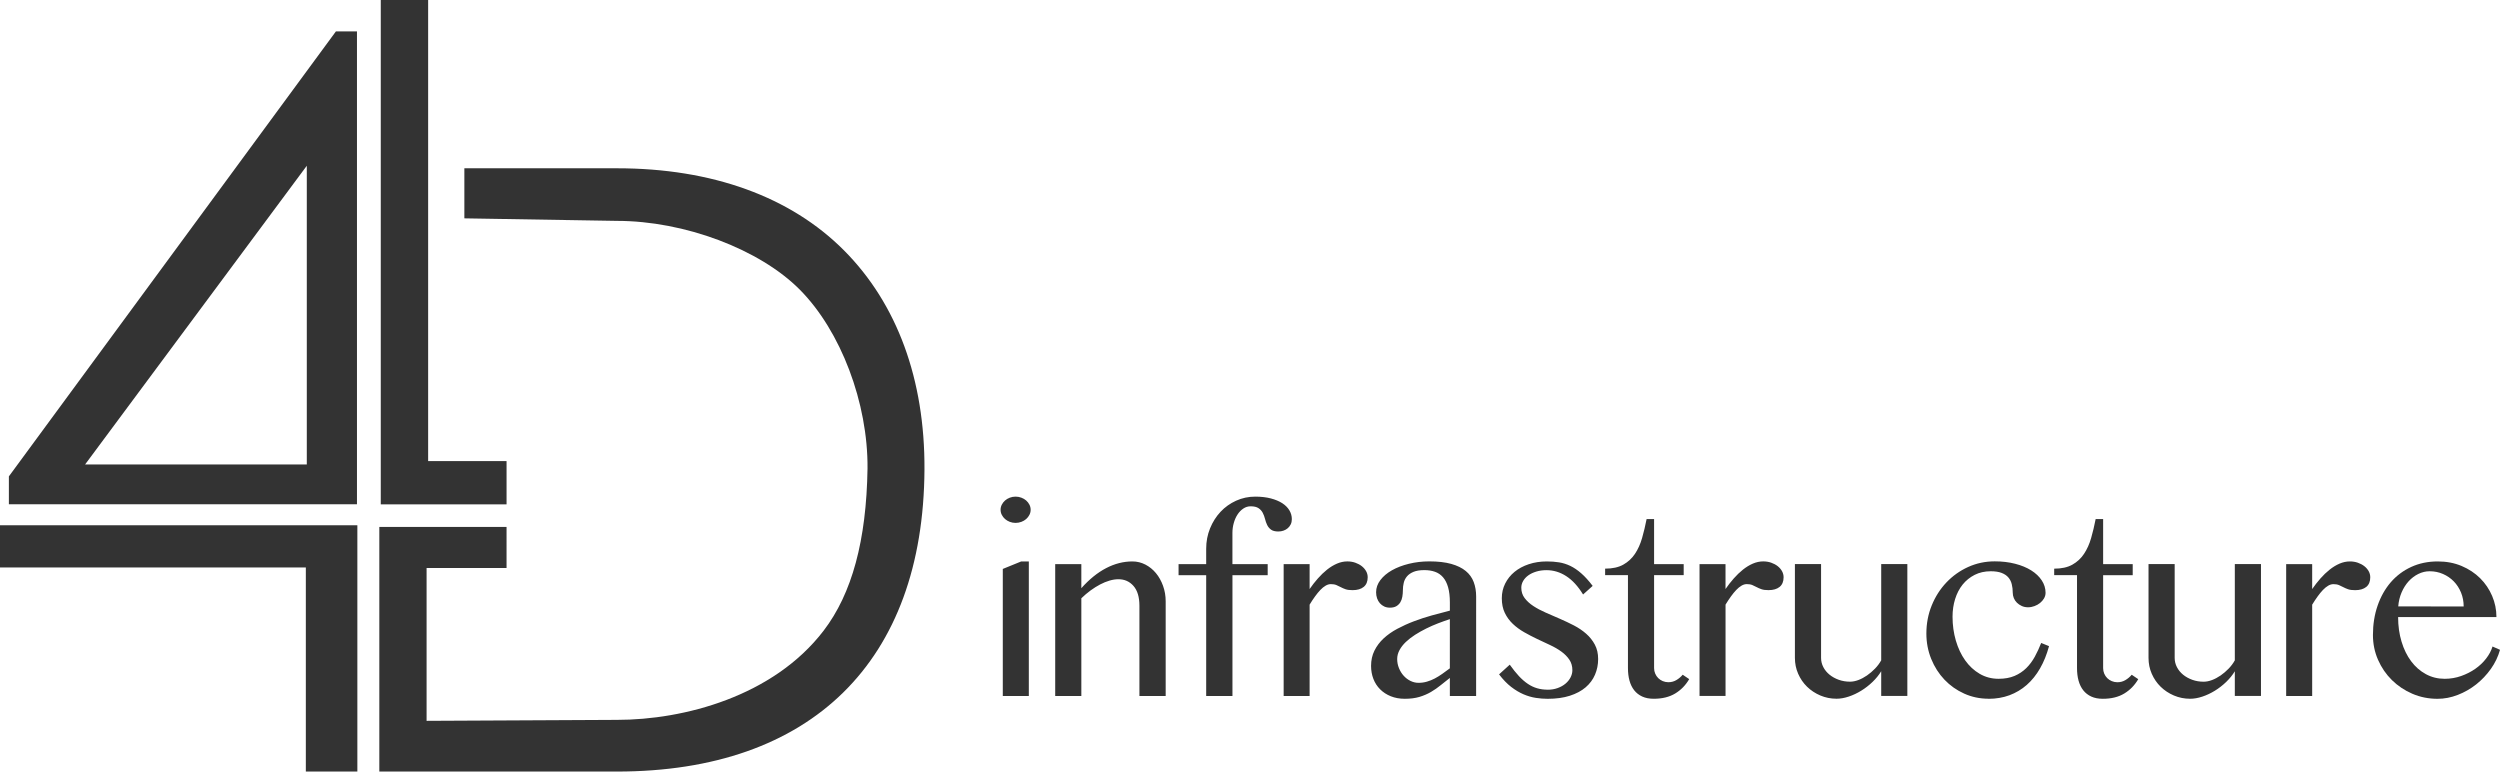
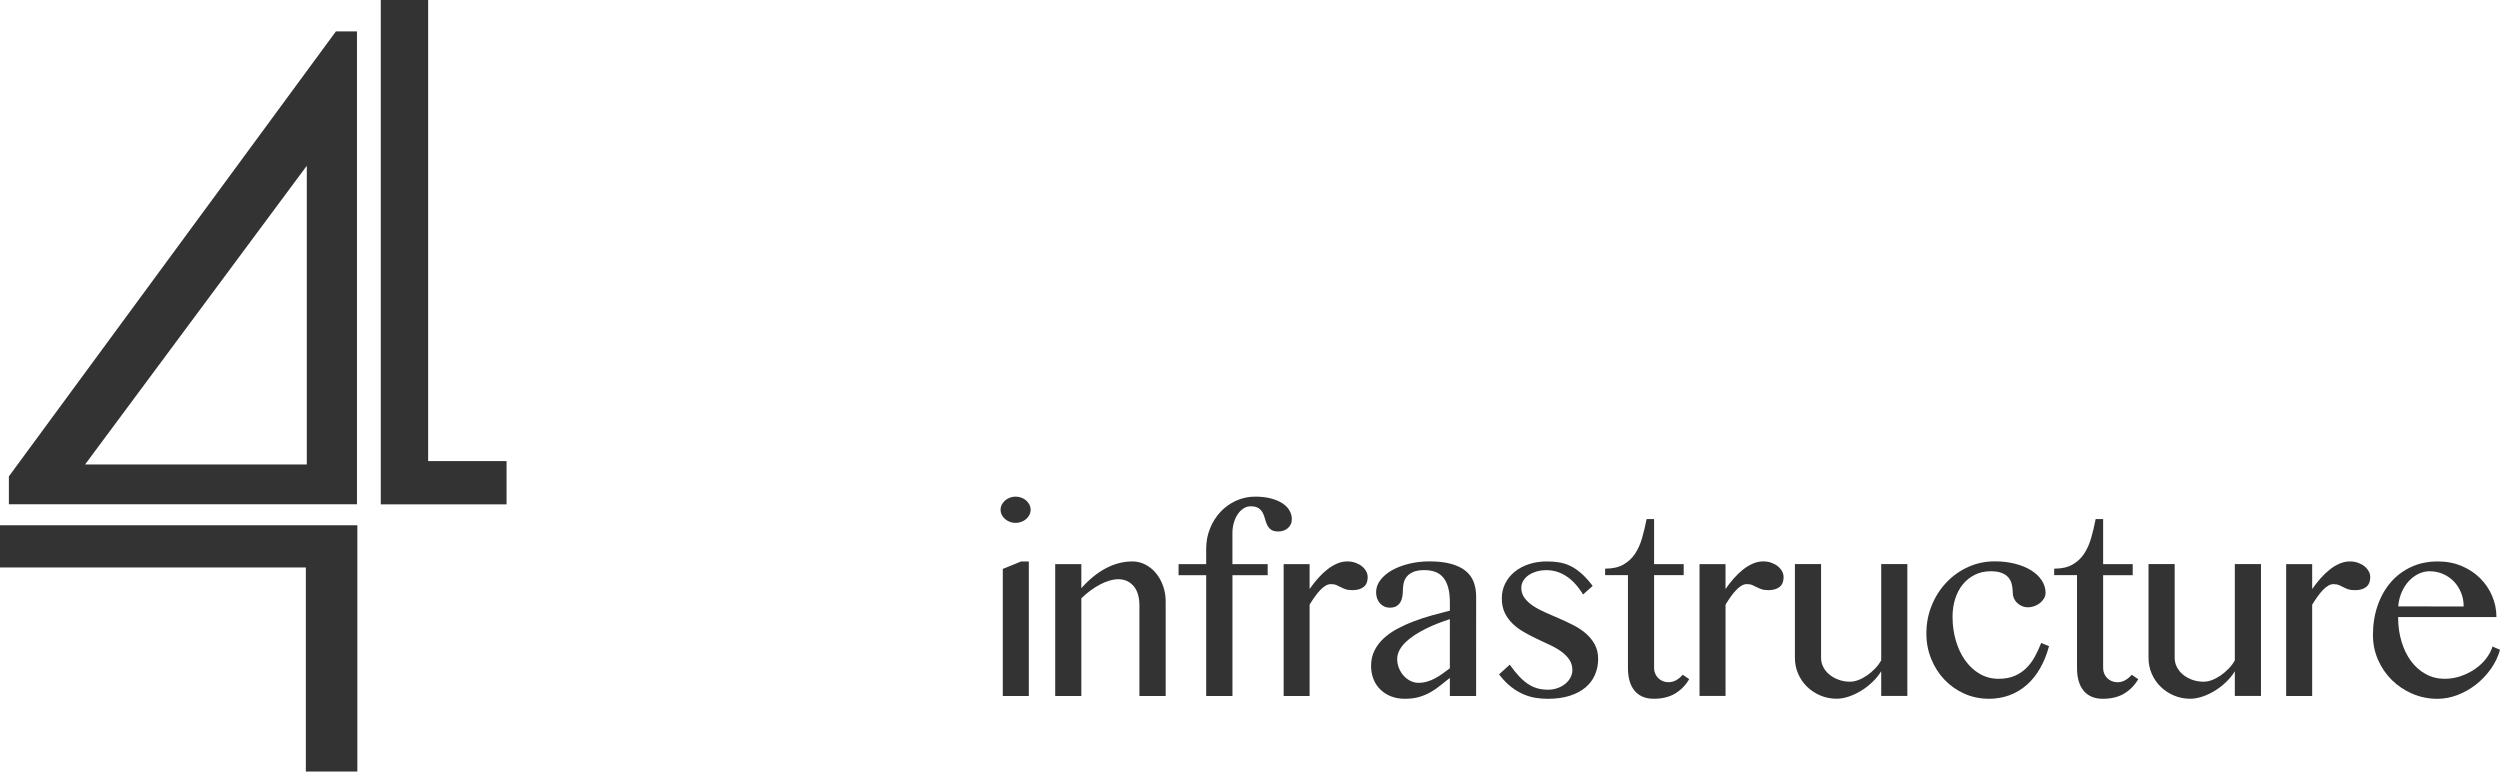
<svg xmlns="http://www.w3.org/2000/svg" xmlns:ns1="http://sodipodi.sourceforge.net/DTD/sodipodi-0.dtd" xmlns:ns2="http://www.inkscape.org/namespaces/inkscape" width="116.305" height="35.894" viewBox="0 0 116.305 35.894" version="1.1" id="svg18" ns1:docname="4d-d.svg" ns2:version="0.92.4 (unknown)">
  <defs id="defs22" />
  <ns1:namedview pagecolor="#ffffff" bordercolor="#666666" borderopacity="1" objecttolerance="10" gridtolerance="10" guidetolerance="10" ns2:pageopacity="0" ns2:pageshadow="2" ns2:window-width="807" ns2:window-height="480" id="namedview20" showgrid="false" fit-margin-top="0" fit-margin-left="0" fit-margin-right="0" fit-margin-bottom="0" ns2:zoom="2.0581395" ns2:cx="58" ns2:cy="18" ns2:window-x="39" ns2:window-y="27" ns2:window-maximized="0" ns2:current-layer="svg18" />
  <g transform="translate(0,-0.106)" id="g16" style="fill:#333333;fill-rule:evenodd">
    <polyline points="0 24.543 0 26.507 14.228 26.507 14.228 36 16.625 36 16.625 24.543 0 24.543" id="polyline2" />
    <path d="M 14.273,21.715 H 3.958 L 14.273,7.817 Z M 16.607,1.566 H 15.628 L 0.413,22.268 v 1.297 h 16.194 z" id="path4" ns2:connector-curvature="0" />
    <g transform="translate(17.4)" id="g10">
      <polyline points="2.518 21.557 2.518 .106 .314 .106 .314 23.57 6.166 23.57 6.166 21.557 2.518 21.557" id="polyline6" />
-       <path d="M 21.869,11.759 C 19.38,9.257 15.727,7.935 11.304,7.935 H 4.203 v 2.329 l 7.101,0.118 c 3.139,0 6.637,1.316 8.507,3.202 1.907,1.922 3.172,5.266 3.148,8.316 -0.052,3.352 -0.722,5.822 -2.044,7.549 -2.342,3.058 -6.501,4.147 -9.613,4.147 l -8.856,0.045 v -7.109 h 3.72 V 24.619 H 0.247 V 36 H 11.304 c 9.043,0 14.257,-5.123 14.304,-14.055 0.022,-4.182 -1.271,-7.704 -3.739,-10.186" id="path8" ns2:connector-curvature="0" />
    </g>
    <path d="m 46.652,26.574 0.857,-0.349 h 0.354 v 6.26 h -1.211 z m 0.594,-3.364 c 0.095,0 0.185,0.016 0.271,0.049 0.086,0.032 0.16,0.076 0.223,0.131 0.063,0.055 0.113,0.12 0.151,0.194 0.038,0.074 0.057,0.154 0.057,0.237 0,0.084 -0.019,0.163 -0.057,0.237 -0.038,0.074 -0.088,0.139 -0.151,0.194 -0.063,0.055 -0.137,0.099 -0.223,0.131 -0.086,0.032 -0.176,0.049 -0.271,0.049 -0.095,0 -0.184,-0.017 -0.269,-0.049 -0.084,-0.032 -0.157,-0.076 -0.22,-0.131 -0.063,-0.055 -0.113,-0.12 -0.151,-0.194 -0.038,-0.074 -0.057,-0.153 -0.057,-0.237 0,-0.083 0.019,-0.163 0.057,-0.237 0.038,-0.074 0.088,-0.139 0.151,-0.194 0.063,-0.055 0.136,-0.099 0.22,-0.131 0.084,-0.032 0.173,-0.049 0.269,-0.049 z m 1.844,3.141 h 1.216 v 1.119 c 0.369,-0.415 0.754,-0.726 1.154,-0.934 0.4,-0.208 0.807,-0.311 1.222,-0.311 0.213,0 0.414,0.049 0.603,0.146 0.188,0.097 0.352,0.23 0.491,0.397 0.139,0.168 0.249,0.364 0.331,0.591 0.082,0.227 0.123,0.467 0.123,0.722 v 4.403 H 53.008 V 28.287 c 0,-0.404 -0.091,-0.71 -0.274,-0.92 -0.183,-0.209 -0.417,-0.314 -0.703,-0.314 -0.129,0 -0.266,0.021 -0.411,0.063 -0.145,0.042 -0.291,0.102 -0.44,0.18 -0.148,0.078 -0.297,0.171 -0.446,0.28 -0.148,0.109 -0.291,0.23 -0.428,0.363 v 4.546 h -1.216 v -6.134 m 9.885,0 v 0.514 h -1.639 v 5.62 h -1.222 v -5.62 h -1.285 v -0.514 h 1.285 v -0.719 c 0,-0.335 0.06,-0.65 0.18,-0.945 0.12,-0.295 0.283,-0.552 0.488,-0.771 0.205,-0.219 0.447,-0.391 0.725,-0.517 0.278,-0.126 0.575,-0.189 0.891,-0.189 0.27,0 0.511,0.028 0.722,0.083 0.211,0.055 0.389,0.13 0.534,0.223 0.144,0.094 0.255,0.204 0.331,0.332 0.076,0.128 0.114,0.264 0.114,0.408 0,0.091 -0.017,0.172 -0.051,0.243 -0.034,0.07 -0.08,0.13 -0.137,0.179 -0.057,0.05 -0.124,0.088 -0.2,0.114 -0.076,0.027 -0.156,0.04 -0.24,0.04 -0.148,0 -0.262,-0.029 -0.34,-0.086 -0.078,-0.057 -0.138,-0.13 -0.18,-0.217 -0.042,-0.087 -0.075,-0.181 -0.1,-0.283 -0.025,-0.101 -0.06,-0.195 -0.106,-0.283 -0.046,-0.088 -0.111,-0.16 -0.197,-0.217 -0.086,-0.057 -0.208,-0.086 -0.368,-0.086 -0.122,0 -0.235,0.035 -0.34,0.106 -0.105,0.071 -0.194,0.163 -0.268,0.277 -0.074,0.114 -0.133,0.246 -0.174,0.394 -0.042,0.148 -0.063,0.301 -0.063,0.457 v 1.456 h 1.639 m 0.742,0 h 1.21 v 1.159 c 0.118,-0.172 0.246,-0.335 0.383,-0.491 0.137,-0.156 0.28,-0.293 0.428,-0.411 0.148,-0.118 0.302,-0.211 0.46,-0.28 0.158,-0.068 0.319,-0.103 0.483,-0.103 0.133,0 0.257,0.02 0.371,0.06 0.114,0.04 0.214,0.093 0.3,0.16 0.086,0.067 0.153,0.145 0.203,0.234 0.05,0.089 0.074,0.184 0.074,0.283 0,0.198 -0.062,0.348 -0.186,0.449 -0.124,0.101 -0.296,0.151 -0.517,0.151 -0.137,0 -0.247,-0.014 -0.328,-0.043 -0.082,-0.029 -0.156,-0.061 -0.223,-0.097 -0.067,-0.036 -0.134,-0.069 -0.203,-0.097 -0.069,-0.029 -0.154,-0.043 -0.257,-0.043 -0.08,0 -0.161,0.023 -0.243,0.071 -0.082,0.048 -0.164,0.114 -0.246,0.2 -0.082,0.086 -0.165,0.187 -0.248,0.303 -0.084,0.116 -0.168,0.243 -0.251,0.38 v 4.249 H 59.718 v -6.134 m 7.732,2.559 c -0.175,0.057 -0.357,0.122 -0.545,0.194 -0.188,0.072 -0.373,0.153 -0.554,0.243 -0.181,0.09 -0.353,0.187 -0.517,0.291 -0.164,0.105 -0.307,0.216 -0.431,0.334 -0.124,0.118 -0.222,0.244 -0.294,0.377 -0.072,0.134 -0.109,0.272 -0.109,0.417 0,0.148 0.028,0.29 0.083,0.425 0.055,0.135 0.129,0.254 0.22,0.354 0.091,0.101 0.197,0.181 0.317,0.24 0.12,0.059 0.245,0.088 0.374,0.088 0.137,0 0.267,-0.018 0.391,-0.055 0.124,-0.036 0.244,-0.084 0.36,-0.145 0.116,-0.061 0.232,-0.133 0.348,-0.214 0.116,-0.082 0.235,-0.169 0.357,-0.26 z m 1.222,3.575 h -1.222 v -0.839 c -0.145,0.11 -0.286,0.223 -0.425,0.337 -0.139,0.114 -0.289,0.219 -0.451,0.314 -0.162,0.095 -0.341,0.172 -0.537,0.231 -0.196,0.059 -0.424,0.088 -0.682,0.088 -0.24,0 -0.457,-0.039 -0.651,-0.117 -0.194,-0.078 -0.36,-0.186 -0.497,-0.323 -0.137,-0.137 -0.242,-0.298 -0.314,-0.485 -0.072,-0.186 -0.108,-0.389 -0.108,-0.605 0,-0.263 0.052,-0.5 0.157,-0.711 0.105,-0.211 0.247,-0.401 0.428,-0.569 0.181,-0.167 0.392,-0.316 0.634,-0.445 0.242,-0.129 0.498,-0.246 0.768,-0.348 0.27,-0.103 0.549,-0.194 0.837,-0.275 0.287,-0.08 0.568,-0.154 0.842,-0.223 v -0.383 c 0,-0.278 -0.028,-0.513 -0.083,-0.706 -0.055,-0.192 -0.134,-0.347 -0.237,-0.465 -0.103,-0.118 -0.227,-0.203 -0.374,-0.254 -0.147,-0.052 -0.311,-0.077 -0.494,-0.077 -0.205,0 -0.373,0.027 -0.502,0.08 -0.129,0.053 -0.231,0.124 -0.305,0.211 -0.074,0.088 -0.125,0.188 -0.151,0.3 -0.027,0.112 -0.04,0.225 -0.04,0.34 0,0.106 -0.009,0.209 -0.026,0.308 -0.017,0.099 -0.049,0.186 -0.094,0.26 -0.046,0.074 -0.108,0.134 -0.186,0.18 -0.078,0.046 -0.178,0.068 -0.3,0.068 -0.095,0 -0.182,-0.018 -0.26,-0.054 -0.078,-0.036 -0.146,-0.087 -0.203,-0.151 -0.057,-0.065 -0.101,-0.141 -0.131,-0.228 -0.031,-0.088 -0.046,-0.183 -0.046,-0.286 0,-0.202 0.067,-0.39 0.2,-0.566 0.133,-0.175 0.312,-0.326 0.537,-0.454 0.225,-0.127 0.487,-0.228 0.788,-0.302 0.301,-0.074 0.617,-0.112 0.948,-0.112 0.404,0 0.744,0.039 1.022,0.117 0.278,0.078 0.503,0.188 0.674,0.329 0.172,0.141 0.295,0.312 0.371,0.514 0.076,0.202 0.114,0.424 0.114,0.668 z m 3.329,-0.291 c 0.167,0 0.322,-0.026 0.463,-0.077 0.141,-0.051 0.262,-0.118 0.363,-0.203 0.101,-0.084 0.18,-0.181 0.237,-0.291 0.057,-0.111 0.086,-0.223 0.086,-0.337 0,-0.186 -0.046,-0.349 -0.14,-0.488 -0.093,-0.139 -0.217,-0.265 -0.371,-0.377 -0.154,-0.112 -0.33,-0.214 -0.528,-0.306 -0.198,-0.091 -0.399,-0.186 -0.603,-0.283 -0.204,-0.097 -0.404,-0.202 -0.602,-0.314 -0.198,-0.113 -0.374,-0.242 -0.528,-0.389 -0.154,-0.146 -0.278,-0.316 -0.371,-0.508 -0.093,-0.192 -0.14,-0.42 -0.14,-0.682 0,-0.247 0.052,-0.476 0.157,-0.685 0.105,-0.209 0.249,-0.39 0.434,-0.542 0.185,-0.152 0.406,-0.272 0.663,-0.357 0.257,-0.086 0.538,-0.129 0.842,-0.129 0.202,0 0.392,0.014 0.571,0.043 0.179,0.029 0.353,0.084 0.523,0.166 0.169,0.082 0.339,0.197 0.508,0.346 0.17,0.148 0.346,0.343 0.529,0.583 l -0.446,0.4 C 73.414,27.381 73.154,27.097 72.867,26.911 72.58,26.724 72.272,26.631 71.945,26.631 c -0.171,0 -0.329,0.022 -0.474,0.066 -0.145,0.044 -0.269,0.103 -0.371,0.177 -0.103,0.074 -0.183,0.161 -0.24,0.26 -0.057,0.099 -0.086,0.204 -0.086,0.314 0,0.183 0.051,0.343 0.154,0.48 0.103,0.137 0.238,0.261 0.406,0.371 0.167,0.11 0.358,0.212 0.571,0.305 0.213,0.094 0.432,0.188 0.657,0.286 0.224,0.097 0.443,0.201 0.657,0.311 0.213,0.111 0.404,0.239 0.571,0.386 0.167,0.146 0.303,0.316 0.405,0.508 0.103,0.192 0.154,0.416 0.154,0.671 0,0.259 -0.049,0.502 -0.146,0.728 -0.097,0.227 -0.243,0.423 -0.437,0.589 -0.194,0.166 -0.439,0.296 -0.734,0.391 -0.295,0.095 -0.639,0.142 -1.031,0.142 -0.179,0 -0.363,-0.014 -0.551,-0.043 -0.188,-0.029 -0.379,-0.084 -0.571,-0.166 -0.192,-0.082 -0.385,-0.197 -0.577,-0.345 -0.192,-0.149 -0.38,-0.343 -0.562,-0.583 l 0.497,-0.451 c 0.149,0.21 0.292,0.388 0.428,0.534 0.137,0.146 0.275,0.266 0.414,0.359 0.139,0.094 0.283,0.162 0.434,0.205 0.15,0.044 0.313,0.066 0.488,0.066 m 6.584,-0.491 c -0.164,0.282 -0.381,0.505 -0.651,0.668 -0.271,0.164 -0.604,0.245 -0.999,0.245 -0.206,0 -0.384,-0.034 -0.534,-0.103 -0.151,-0.069 -0.275,-0.166 -0.374,-0.291 -0.099,-0.126 -0.172,-0.276 -0.22,-0.451 -0.048,-0.175 -0.071,-0.369 -0.071,-0.582 v -4.324 h -1.062 v -0.302 c 0.343,0 0.624,-0.062 0.845,-0.186 0.221,-0.124 0.402,-0.291 0.543,-0.502 0.141,-0.211 0.251,-0.456 0.331,-0.734 0.08,-0.278 0.15,-0.573 0.211,-0.885 h 0.348 v 2.096 h 1.377 v 0.514 h -1.377 v 4.324 c 0,0.091 0.017,0.177 0.052,0.257 0.034,0.08 0.081,0.149 0.14,0.208 0.059,0.059 0.13,0.106 0.211,0.14 0.082,0.034 0.168,0.052 0.26,0.052 0.137,0 0.262,-0.033 0.374,-0.1 0.113,-0.067 0.21,-0.149 0.294,-0.249 l 0.303,0.205 m 0.479,-5.351 h 1.21 v 1.159 c 0.118,-0.172 0.246,-0.335 0.383,-0.491 0.137,-0.156 0.28,-0.293 0.428,-0.411 0.148,-0.118 0.301,-0.211 0.46,-0.28 0.158,-0.068 0.319,-0.103 0.483,-0.103 0.133,0 0.257,0.02 0.371,0.06 0.114,0.04 0.214,0.093 0.3,0.16 0.086,0.067 0.153,0.145 0.203,0.234 0.049,0.089 0.074,0.184 0.074,0.283 0,0.198 -0.062,0.348 -0.185,0.449 -0.124,0.101 -0.296,0.151 -0.517,0.151 -0.137,0 -0.247,-0.014 -0.328,-0.043 -0.082,-0.029 -0.156,-0.061 -0.223,-0.097 -0.067,-0.036 -0.134,-0.069 -0.203,-0.097 -0.069,-0.029 -0.154,-0.043 -0.257,-0.043 -0.08,0 -0.161,0.023 -0.243,0.071 -0.082,0.048 -0.164,0.114 -0.246,0.2 -0.082,0.086 -0.165,0.187 -0.248,0.303 -0.084,0.116 -0.167,0.243 -0.251,0.38 v 4.249 h -1.21 v -6.134 m 5.654,0 v 4.363 c 0,0.152 0.035,0.296 0.106,0.431 0.07,0.135 0.167,0.252 0.289,0.351 0.122,0.099 0.264,0.178 0.428,0.237 0.164,0.059 0.339,0.088 0.525,0.088 0.122,0 0.251,-0.025 0.389,-0.077 0.137,-0.052 0.271,-0.123 0.402,-0.214 0.131,-0.091 0.255,-0.197 0.371,-0.317 0.116,-0.12 0.212,-0.249 0.288,-0.386 v -4.478 h 1.216 v 6.134 h -1.216 v -1.148 c -0.106,0.175 -0.241,0.341 -0.403,0.497 -0.162,0.156 -0.337,0.292 -0.526,0.408 -0.188,0.116 -0.383,0.208 -0.582,0.274 -0.2,0.067 -0.389,0.1 -0.568,0.1 -0.267,0 -0.518,-0.051 -0.754,-0.151 -0.236,-0.101 -0.442,-0.237 -0.617,-0.408 -0.175,-0.171 -0.313,-0.372 -0.414,-0.603 -0.101,-0.23 -0.151,-0.477 -0.151,-0.74 v -4.363 h 1.216 m 7.79,6.265 c -0.4,0 -0.776,-0.079 -1.128,-0.237 -0.352,-0.158 -0.658,-0.374 -0.919,-0.648 -0.261,-0.274 -0.467,-0.596 -0.617,-0.965 -0.15,-0.369 -0.226,-0.763 -0.226,-1.182 0,-0.464 0.083,-0.901 0.249,-1.308 0.165,-0.407 0.393,-0.763 0.682,-1.068 0.289,-0.305 0.626,-0.545 1.011,-0.72 0.385,-0.175 0.798,-0.263 1.239,-0.263 0.343,0 0.658,0.037 0.948,0.112 0.289,0.074 0.539,0.177 0.748,0.308 0.209,0.131 0.373,0.287 0.491,0.466 0.118,0.179 0.177,0.371 0.177,0.577 0,0.091 -0.024,0.178 -0.071,0.26 -0.048,0.082 -0.11,0.153 -0.186,0.214 -0.076,0.061 -0.163,0.11 -0.26,0.145 -0.097,0.036 -0.195,0.055 -0.294,0.055 -0.11,0 -0.21,-0.02 -0.297,-0.061 -0.088,-0.04 -0.163,-0.091 -0.226,-0.154 -0.063,-0.063 -0.11,-0.134 -0.143,-0.214 -0.032,-0.08 -0.049,-0.162 -0.049,-0.246 0,-0.141 -0.015,-0.273 -0.046,-0.397 C 93.563,27.167 93.51,27.06 93.434,26.971 93.358,26.881 93.253,26.811 93.12,26.759 92.987,26.708 92.817,26.682 92.612,26.682 c -0.278,0 -0.527,0.056 -0.748,0.168 -0.221,0.113 -0.407,0.264 -0.56,0.454 -0.152,0.191 -0.268,0.414 -0.348,0.671 -0.08,0.257 -0.12,0.531 -0.12,0.82 0,0.392 0.052,0.763 0.154,1.114 0.103,0.35 0.247,0.657 0.434,0.919 0.187,0.263 0.411,0.471 0.674,0.625 0.263,0.154 0.556,0.232 0.88,0.232 0.286,0 0.533,-0.045 0.743,-0.134 0.209,-0.089 0.391,-0.211 0.545,-0.362 0.154,-0.152 0.286,-0.329 0.397,-0.531 0.11,-0.202 0.209,-0.415 0.297,-0.64 l 0.365,0.148 c -0.103,0.385 -0.242,0.729 -0.417,1.034 -0.175,0.305 -0.382,0.562 -0.62,0.771 -0.238,0.209 -0.507,0.369 -0.805,0.48 -0.299,0.11 -0.623,0.165 -0.974,0.165 m 6.967,-0.914 c -0.164,0.282 -0.381,0.505 -0.651,0.668 -0.27,0.164 -0.603,0.245 -0.999,0.245 -0.206,0 -0.384,-0.034 -0.534,-0.103 -0.151,-0.069 -0.275,-0.166 -0.374,-0.291 -0.099,-0.126 -0.172,-0.276 -0.22,-0.451 -0.048,-0.175 -0.071,-0.369 -0.071,-0.582 v -4.324 h -1.062 v -0.302 c 0.343,0 0.624,-0.062 0.845,-0.186 0.221,-0.124 0.402,-0.291 0.542,-0.502 0.141,-0.211 0.251,-0.456 0.331,-0.734 0.08,-0.278 0.15,-0.573 0.211,-0.885 h 0.348 v 2.096 h 1.376 v 0.514 h -1.376 v 4.324 c 0,0.091 0.017,0.177 0.051,0.257 0.034,0.08 0.081,0.149 0.14,0.208 0.059,0.059 0.129,0.106 0.211,0.14 0.082,0.034 0.169,0.052 0.26,0.052 0.137,0 0.262,-0.033 0.374,-0.1 0.112,-0.067 0.21,-0.149 0.294,-0.249 l 0.302,0.205 m 1.696,-5.351 v 4.363 c 0,0.152 0.035,0.296 0.106,0.431 0.07,0.135 0.167,0.252 0.288,0.351 0.122,0.099 0.265,0.178 0.428,0.237 0.164,0.059 0.339,0.088 0.525,0.088 0.122,0 0.251,-0.025 0.389,-0.077 0.137,-0.052 0.271,-0.123 0.403,-0.214 0.131,-0.091 0.255,-0.197 0.371,-0.317 0.116,-0.12 0.212,-0.249 0.288,-0.386 v -4.478 h 1.217 v 6.134 h -1.217 v -1.148 c -0.106,0.175 -0.241,0.341 -0.402,0.497 -0.162,0.156 -0.337,0.292 -0.526,0.408 -0.188,0.116 -0.383,0.208 -0.583,0.274 -0.2,0.067 -0.389,0.1 -0.568,0.1 -0.266,0 -0.518,-0.051 -0.754,-0.151 -0.236,-0.101 -0.442,-0.237 -0.617,-0.408 -0.175,-0.171 -0.313,-0.372 -0.414,-0.603 -0.101,-0.23 -0.151,-0.477 -0.151,-0.74 v -4.363 h 1.216" id="path12" ns2:connector-curvature="0" />
    <path d="M 0.157,0.251 H 1.367 V 1.41 C 1.486,1.239 1.613,1.075 1.75,0.919 1.887,0.763 2.03,0.626 2.179,0.508 2.327,0.39 2.48,0.297 2.638,0.228 2.796,0.16 2.957,0.125 3.121,0.125 c 0.133,0 0.257,0.02 0.371,0.06 0.114,0.04 0.214,0.093 0.3,0.16 0.086,0.067 0.153,0.145 0.203,0.234 0.05,0.089 0.074,0.184 0.074,0.283 0,0.198 -0.062,0.348 -0.186,0.449 C 3.759,1.411 3.587,1.462 3.366,1.462 3.229,1.462 3.12,1.448 3.038,1.419 2.956,1.39 2.882,1.358 2.815,1.322 2.749,1.286 2.681,1.253 2.612,1.225 2.544,1.196 2.458,1.182 2.356,1.182 2.276,1.182 2.195,1.205 2.113,1.253 2.031,1.301 1.949,1.367 1.867,1.453 1.785,1.539 1.702,1.639 1.619,1.756 1.535,1.872 1.451,1.998 1.367,2.136 V 6.385 H 0.157 V 0.251 M 8.415,2.221 C 8.415,1.989 8.374,1.773 8.292,1.573 8.21,1.373 8.098,1.2 7.955,1.053 7.812,0.907 7.644,0.791 7.452,0.708 7.26,0.624 7.053,0.582 6.832,0.582 6.65,0.582 6.474,0.624 6.304,0.708 6.135,0.791 5.985,0.906 5.853,1.05 5.722,1.195 5.613,1.367 5.527,1.567 5.442,1.767 5.389,1.983 5.371,2.216 Z M 7.198,6.516 C 6.783,6.516 6.394,6.438 6.03,6.282 5.667,6.126 5.349,5.913 5.076,5.645 4.804,5.376 4.589,5.062 4.431,4.702 4.273,4.343 4.194,3.957 4.194,3.546 4.194,3.055 4.266,2.6 4.411,2.181 4.556,1.762 4.76,1.401 5.022,1.096 5.285,0.791 5.602,0.553 5.973,0.382 6.344,0.211 6.756,0.125 7.21,0.125 c 0.404,0 0.773,0.07 1.108,0.211 C 8.653,0.477 8.94,0.667 9.18,0.905 9.42,1.143 9.606,1.418 9.739,1.73 9.873,2.042 9.939,2.37 9.939,2.712 H 5.365 c 0,0.411 0.053,0.793 0.16,1.145 0.106,0.352 0.255,0.656 0.446,0.911 0.19,0.255 0.418,0.455 0.685,0.6 0.266,0.145 0.557,0.217 0.874,0.217 0.266,0 0.522,-0.043 0.765,-0.129 C 8.538,5.371 8.759,5.258 8.957,5.12 9.155,4.981 9.324,4.821 9.462,4.64 9.601,4.459 9.7,4.274 9.757,4.083 l 0.349,0.154 C 10.017,4.553 9.876,4.849 9.68,5.125 9.483,5.401 9.255,5.642 8.994,5.848 8.733,6.053 8.448,6.216 8.137,6.336 7.827,6.456 7.514,6.516 7.198,6.516 Z" transform="translate(106.2,26.1)" id="path14" ns2:connector-curvature="0" />
  </g>
</svg>